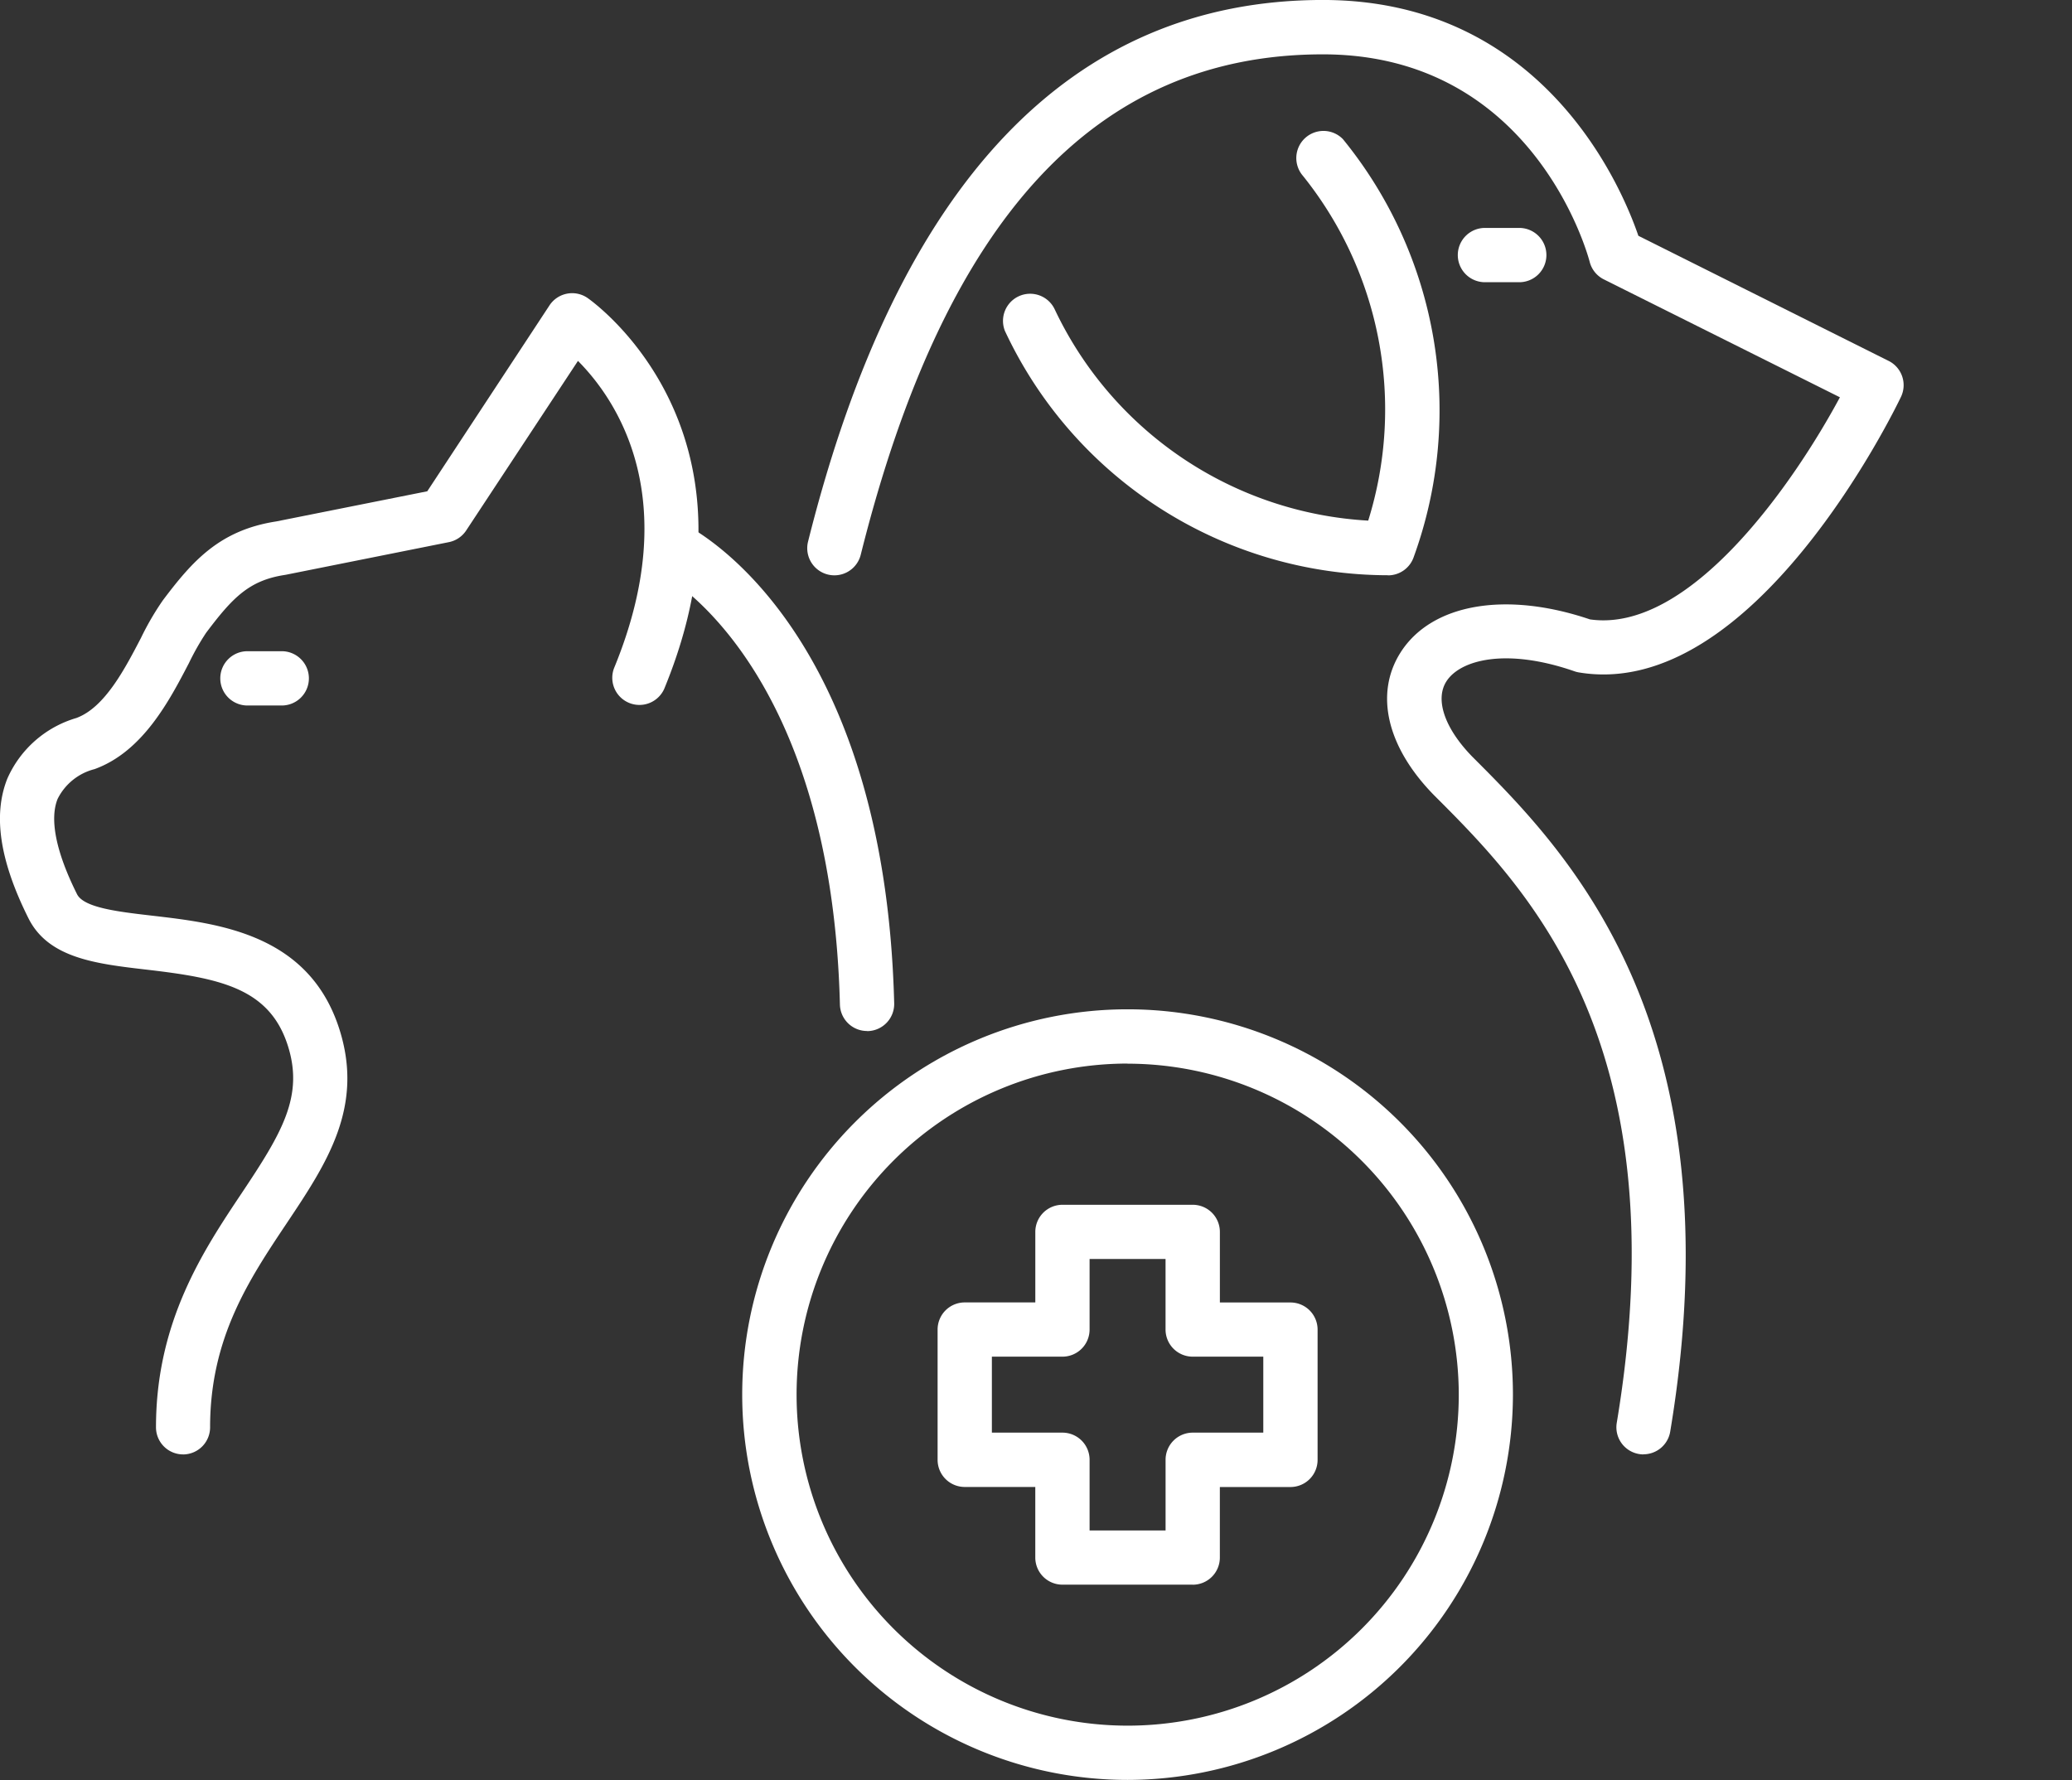
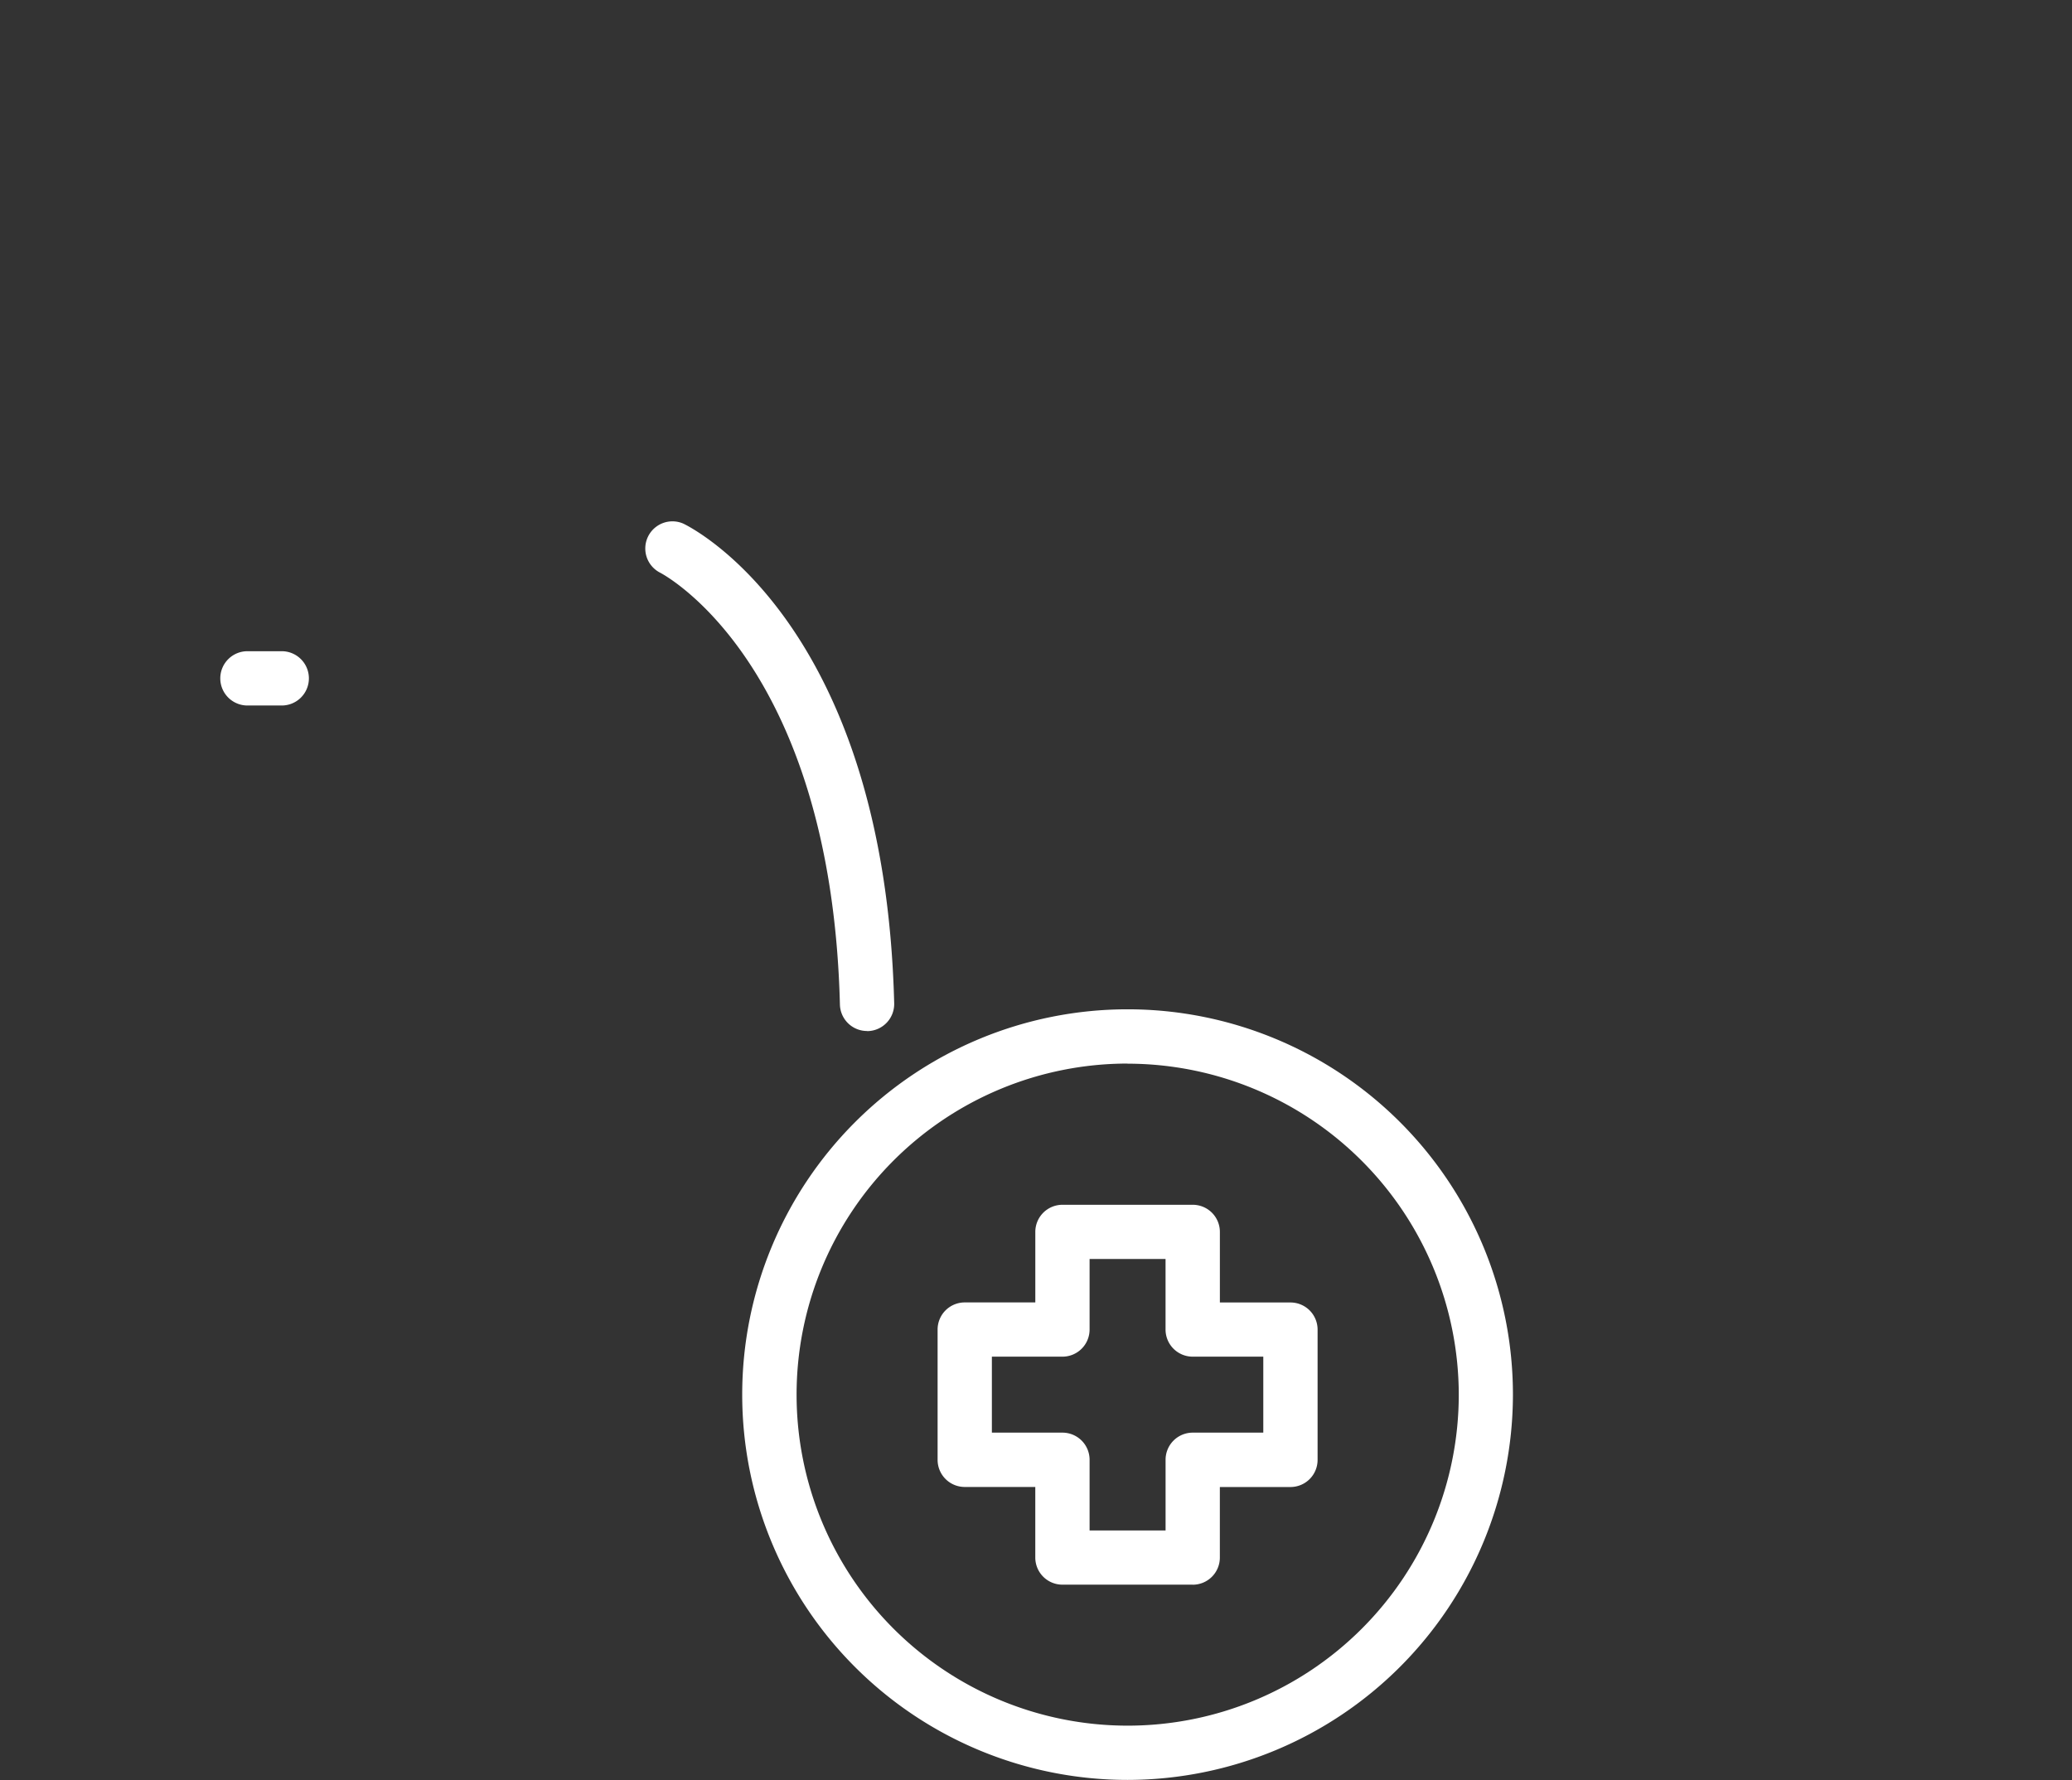
<svg xmlns="http://www.w3.org/2000/svg" width="75.554" height="64.917" viewBox="0 0 75.554 64.917">
  <rect x="0" y="0" width="75.554" height="64.917" fill="#333333" stroke="none" />
  <defs>
    <clipPath id="a">
      <rect width="75.554" height="64.917" fill="#fff" />
    </clipPath>
  </defs>
  <g clip-path="url(#a)">
    <path d="M82.423,121.1a14.052,14.052,0,1,1,14.052-14.052A14.068,14.068,0,0,1,82.423,121.1m0-26.125A12.073,12.073,0,1,0,94.5,107.052,12.087,12.087,0,0,0,82.423,94.979" transform="translate(-41.307 -56.187)" fill="#fff" />
    <path d="M95.673,124.854h-4.75a.989.989,0,0,1-.99-.99v-2.573H87.361a.989.989,0,0,1-.99-.99v-4.75a.989.989,0,0,1,.99-.99h2.573V111.99a.989.989,0,0,1,.99-.99h4.75a.989.989,0,0,1,.99.99v2.573h2.573a.989.989,0,0,1,.99.99v4.75a.989.989,0,0,1-.99.99H96.663v2.573a.989.989,0,0,1-.99.99m-3.76-1.979h2.771V120.3a.989.989,0,0,1,.99-.99h2.573v-2.771H95.673a.989.989,0,0,1-.99-.99v-2.573H91.913v2.573a.989.989,0,0,1-.99.99H88.35v2.771h2.573a.989.989,0,0,1,.99.99Z" transform="translate(-52.182 -67.062)" fill="#fff" />
-     <path d="M104.863,53.043a.925.925,0,0,1-.164-.014.989.989,0,0,1-.813-1.138c2.318-13.908-3.3-19.529-6.662-22.888C95.5,27.246,95.05,25.3,96,23.8c1.129-1.781,3.834-2.252,6.908-1.21,3.663.524,7.469-5.035,9.115-8.1l-8.608-4.3a.988.988,0,0,1-.516-.638c-.08-.307-2.072-7.569-9.729-7.569-8.27,0-13.783,5.97-16.852,18.25a.99.99,0,0,1-1.921-.48C77.677,6.646,83.993,0,93.174,0c8,0,10.875,6.772,11.5,8.6l9.126,4.563a.989.989,0,0,1,.45,1.311c-.217.455-5.383,11.112-11.743,10.05a.955.955,0,0,1-.162-.041c-2.5-.868-4.174-.416-4.673.371-.422.665-.056,1.72.955,2.752,3.383,3.383,9.693,9.693,7.208,24.606a.99.99,0,0,1-.975.827" transform="translate(-44.932 -0.001)" fill="#fff" />
-     <path d="M106.423,28.23A15.439,15.439,0,0,1,92.45,19.318a.99.99,0,0,1,1.819-.78,13.486,13.486,0,0,0,11.429,7.7,13.609,13.609,0,0,0-2.383-12.577.99.99,0,0,1,1.461-1.335,15.65,15.65,0,0,1,2.584,15.232.99.99,0,0,1-.939.676" transform="translate(-55.807 -7.251)" fill="#fff" />
-     <path d="M136.548,22.979h-1.187a.99.99,0,1,1,0-1.979h1.188a.99.99,0,1,1,0,1.979" transform="translate(-81.182 -12.687)" fill="#fff" />
-     <path d="M6.678,69.355a.989.989,0,0,1-.99-.99c0-3.859,1.733-6.453,3.125-8.538,1.474-2.208,2.279-3.547,1.674-5.406-.676-2.077-2.478-2.436-5.147-2.746-1.836-.213-3.57-.415-4.3-1.868-1.051-2.1-1.3-3.766-.776-5.09A3.972,3.972,0,0,1,2.779,42.5c1.036-.375,1.771-1.788,2.362-2.923a10.164,10.164,0,0,1,.8-1.374c1.079-1.433,2.069-2.554,4.129-2.873l5.51-1.1,4.456-6.779a.99.99,0,0,1,1.377-.279c.068.046,6.762,4.661,2.808,14.262a.99.99,0,0,1-1.83-.754c2.564-6.224.061-9.82-1.316-11.205L17,35.658a.99.99,0,0,1-.633.427l-5.938,1.188-.046.008c-1.3.2-1.9.824-2.868,2.111a9.3,9.3,0,0,0-.624,1.1c-.71,1.365-1.682,3.233-3.444,3.871A2.076,2.076,0,0,0,2.1,45.451c-.3.747-.053,1.948.708,3.471.248.5,1.522.644,2.755.787,2.4.279,5.681.66,6.8,4.1.932,2.863-.448,4.93-1.91,7.118-1.373,2.055-2.792,4.18-2.792,7.439a.989.989,0,0,1-.99.99" transform="translate(0 -16.313)" fill="#fff" />
    <path d="M67.491,66.6a.989.989,0,0,1-.989-.965C66.184,53.106,60,49.911,59.935,49.88a.99.99,0,0,1,.856-1.784c.3.143,7.338,3.646,7.69,17.494a.99.99,0,0,1-.964,1.014h-.025" transform="translate(-35.875 -29)" fill="#fff" />
    <path d="M22.548,61.979H21.361a.99.99,0,1,1,0-1.979h1.188a.99.99,0,1,1,0,1.979" transform="translate(-12.307 -36.25)" fill="#fff" />
  </g>
</svg>